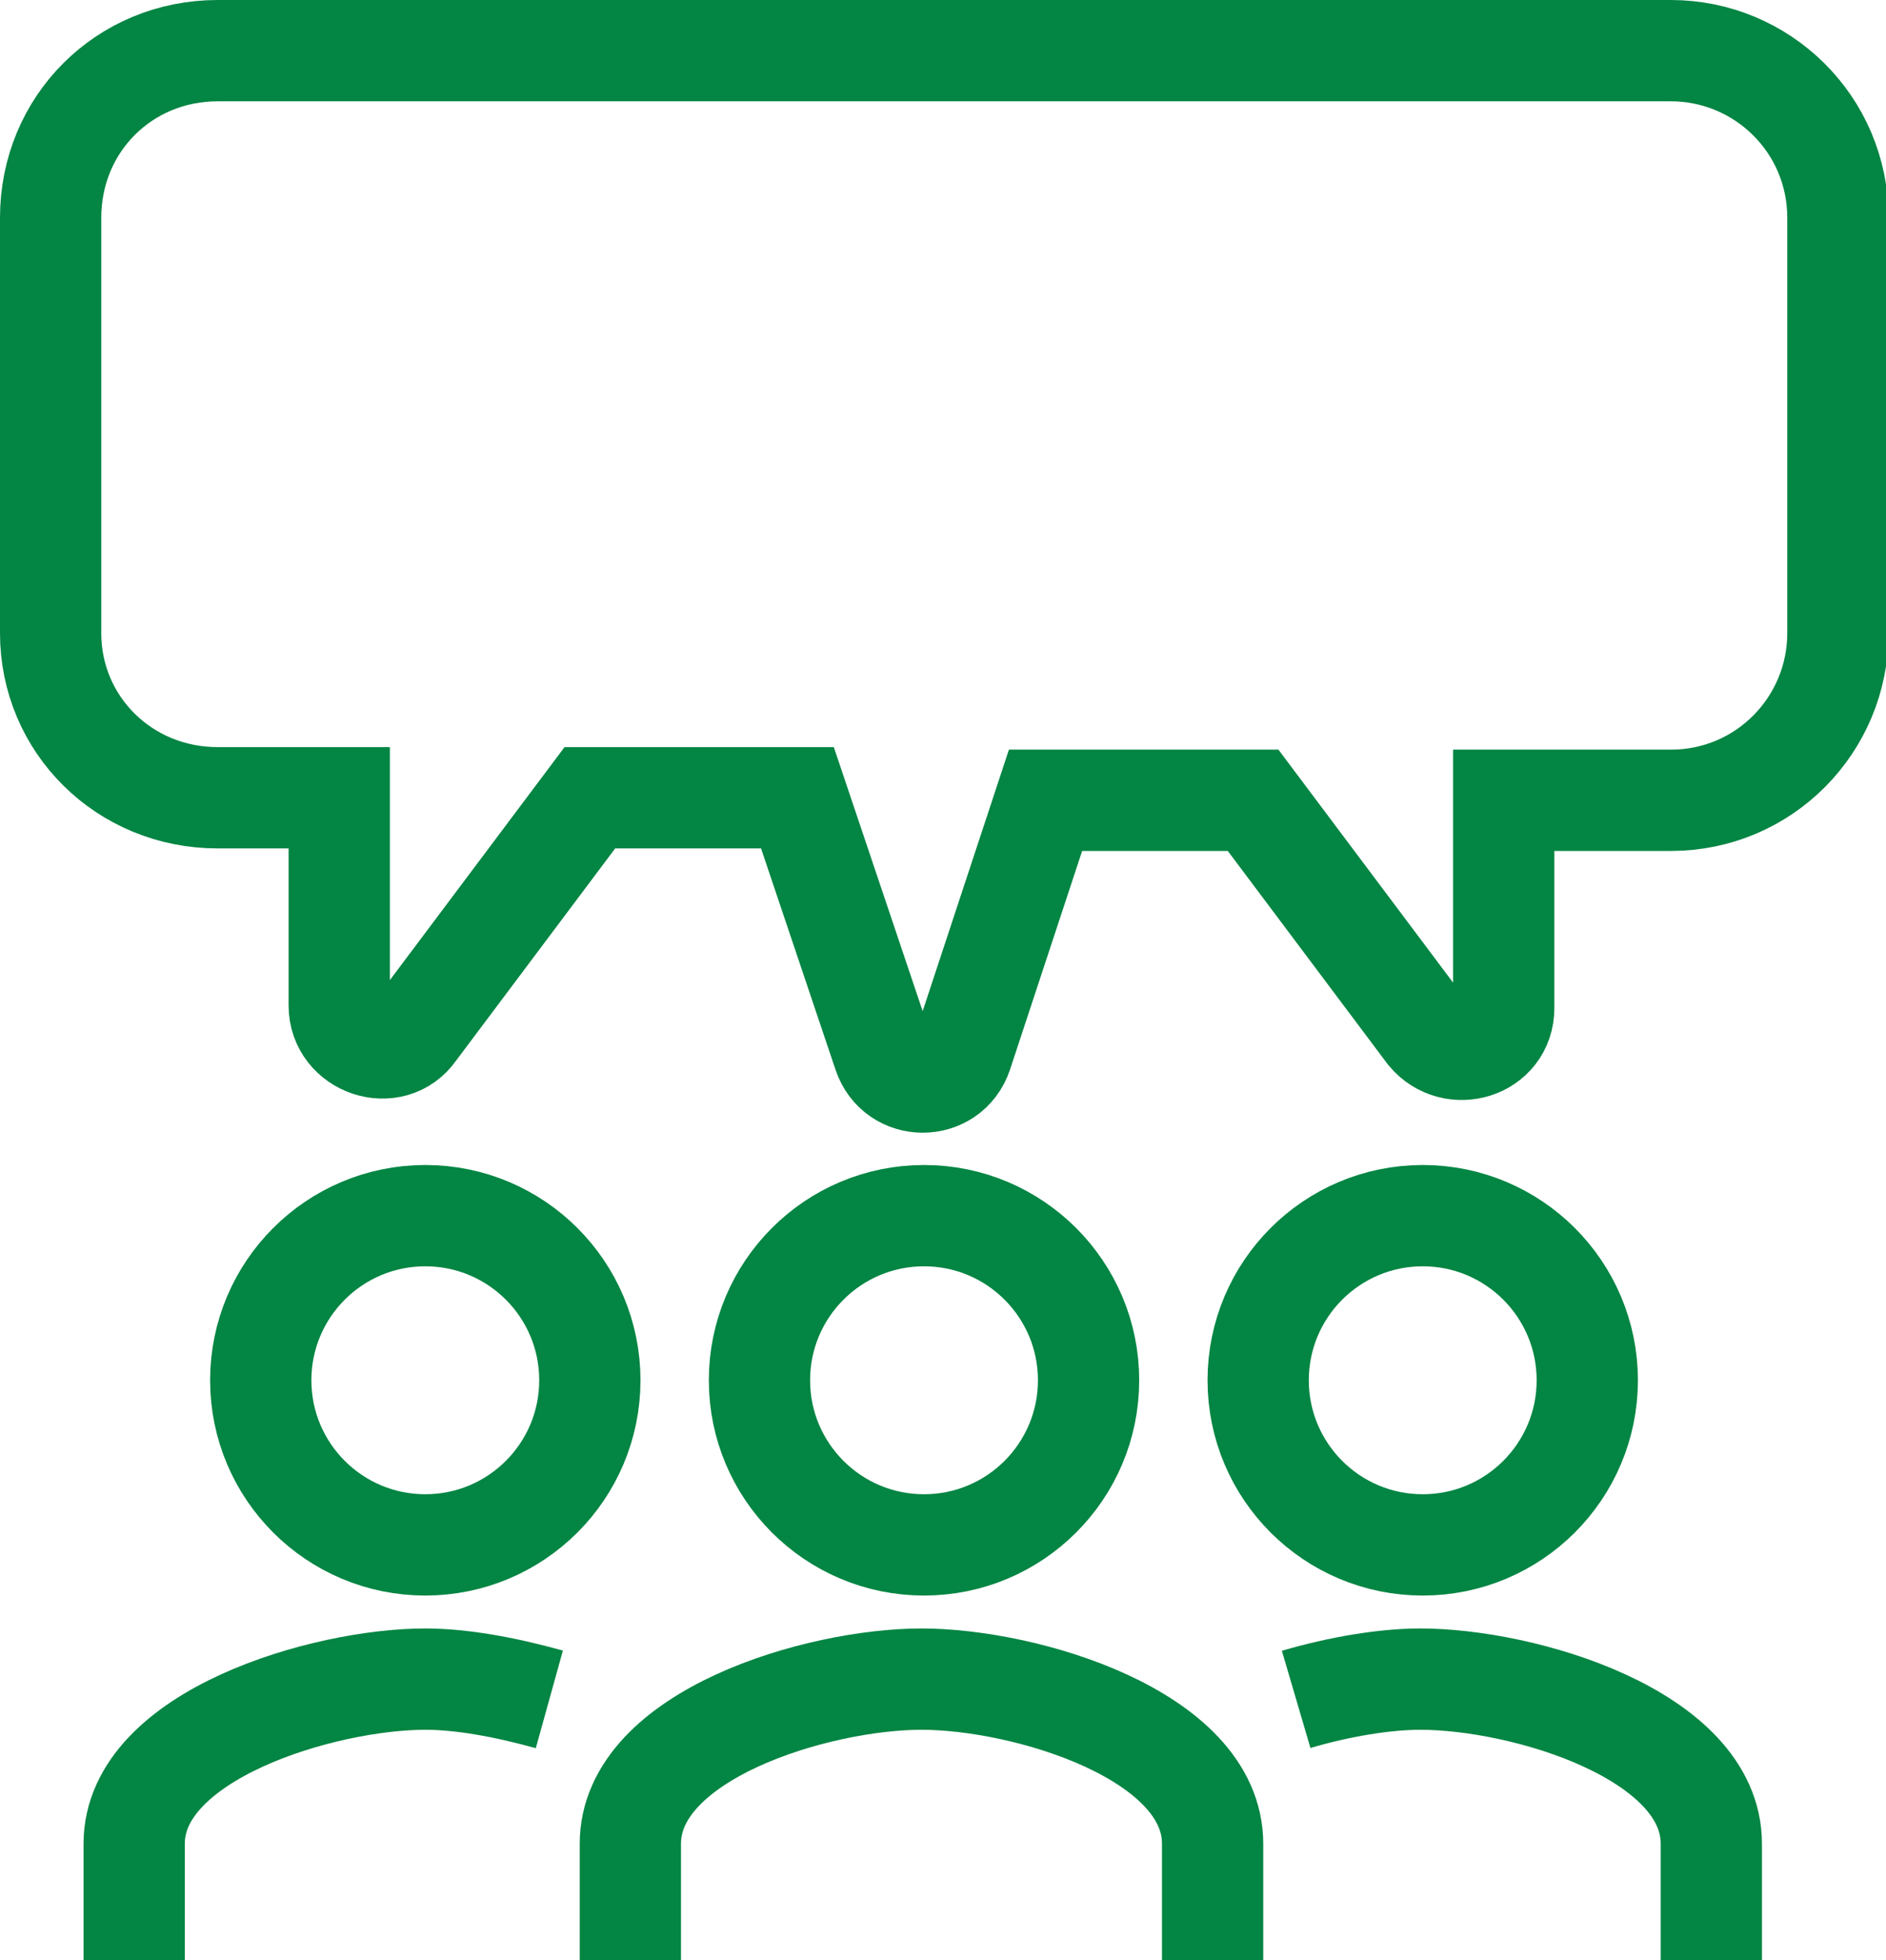
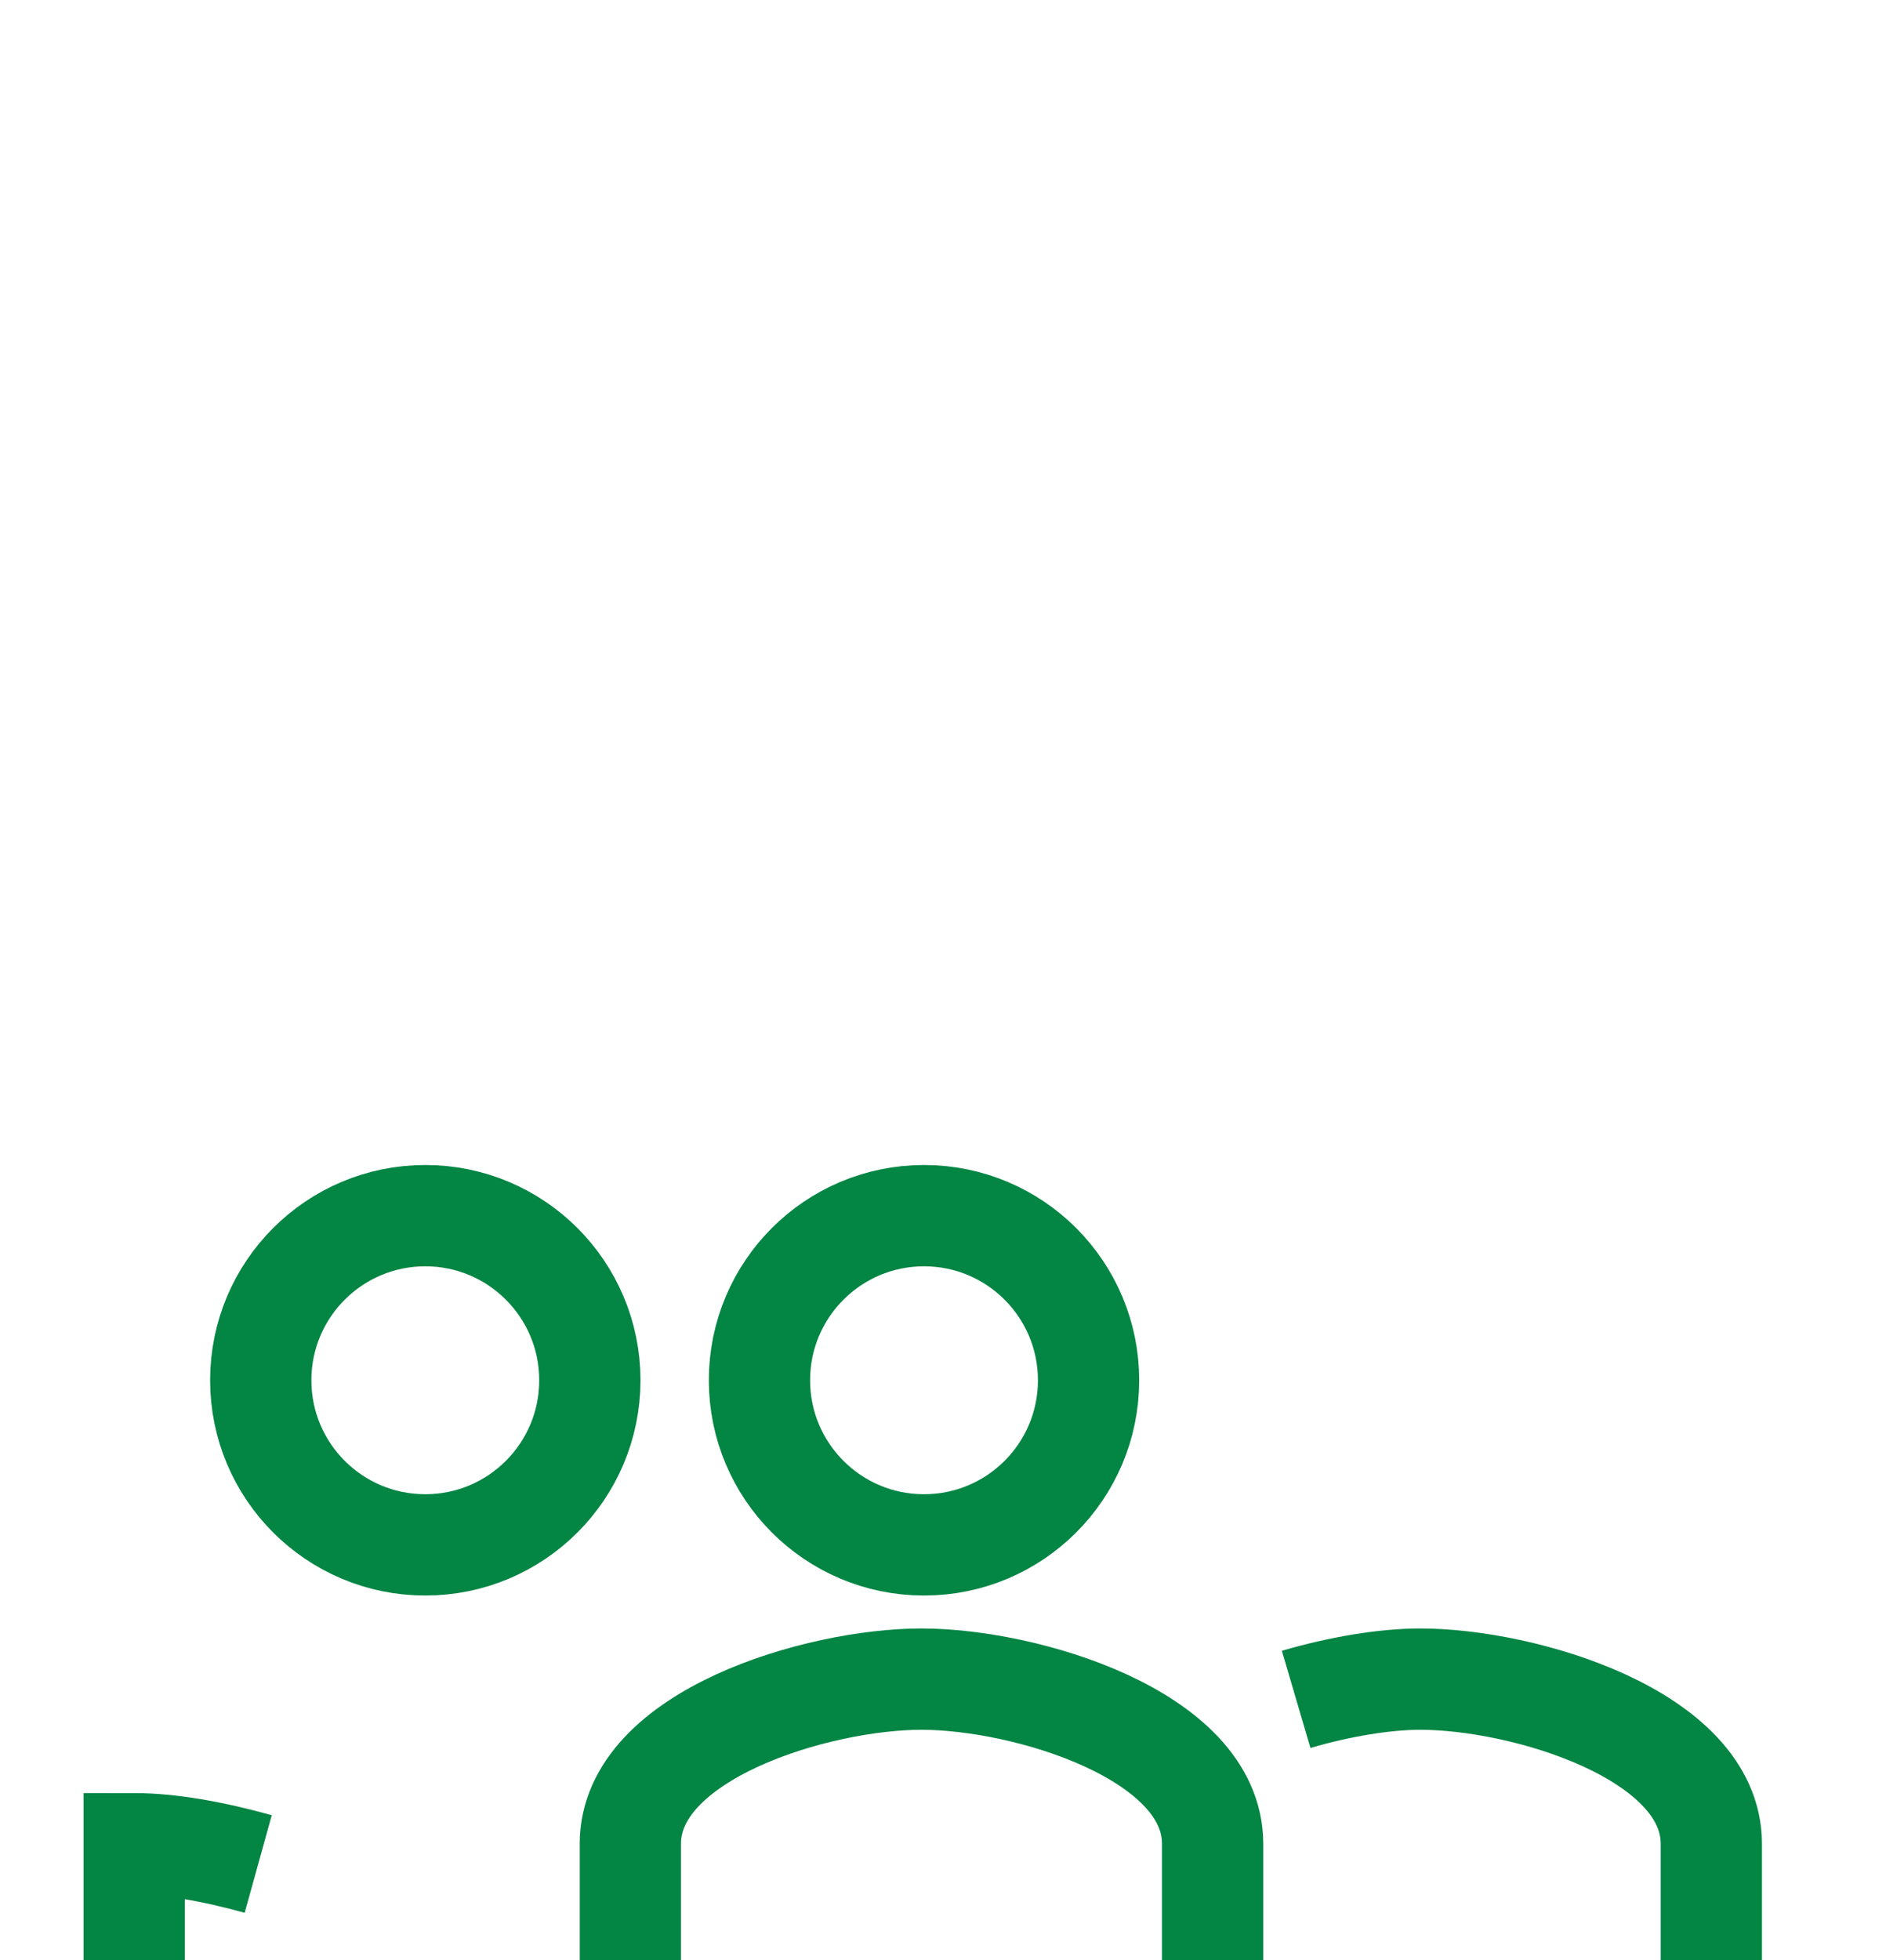
<svg xmlns="http://www.w3.org/2000/svg" xmlns:xlink="http://www.w3.org/1999/xlink" version="1.1" id="banks-icon" x="0px" y="0px" viewBox="0 0 74.5 77.4" style="enable-background:new 0 0 74.5 77.4;" xml:space="preserve">
  <style type="text/css">
	.st0{clip-path:url(#SVGID_2_);fill:none;stroke:#038543;stroke-width:4;stroke-miterlimit:10;}
</style>
  <g>
    <defs>
      <rect id="SVGID_1_" y="0" width="74.5" height="77.4" />
    </defs>
    <clipPath id="SVGID_2_">
      <use xlink:href="#SVGID_1_" style="overflow:visible;" />
    </clipPath>
    <ellipse class="st0" cx="36.5" cy="54.5" rx="6.5" ry="6.5" />
    <path class="st0" d="M47.9,77.4v-4.6c0-4.3-7.4-6.5-11.5-6.5c-4.1,0-11.5,2.2-11.5,6.5v4.6" />
-     <ellipse class="st0" cx="56.2" cy="54.5" rx="6.5" ry="6.5" />
    <path class="st0" d="M67.6,77.4v-4.6c0-4.3-7.4-6.5-11.5-6.5c-1.4,0-3.2,0.3-4.9,0.8" />
    <ellipse class="st0" cx="16.8" cy="54.5" rx="6.5" ry="6.5" />
-     <path class="st0" d="M5.3,77.4v-4.6c0-4.3,7.5-6.5,11.5-6.5c1.4,0,3.1,0.3,4.9,0.8" />
-     <path class="st0" d="M36.4,2H66c3.6,0,6.6,2.9,6.6,6.6V25c0,3.6-2.9,6.6-6.6,6.6h-6.6v8.2c0,1.6-2,2.2-3,1l-6.9-9.2h-8.2L38,41.6   c-0.5,1.5-2.6,1.5-3.1,0l-3.4-10.1h-8.2l-6.9,9.2c-0.9,1.3-3,0.6-3-1v-8.2H8.6C4.9,31.5,2,28.6,2,25V8.6C2,4.9,4.9,2,8.6,2H36.4z" />
+     <path class="st0" d="M5.3,77.4v-4.6c1.4,0,3.1,0.3,4.9,0.8" />
  </g>
</svg>